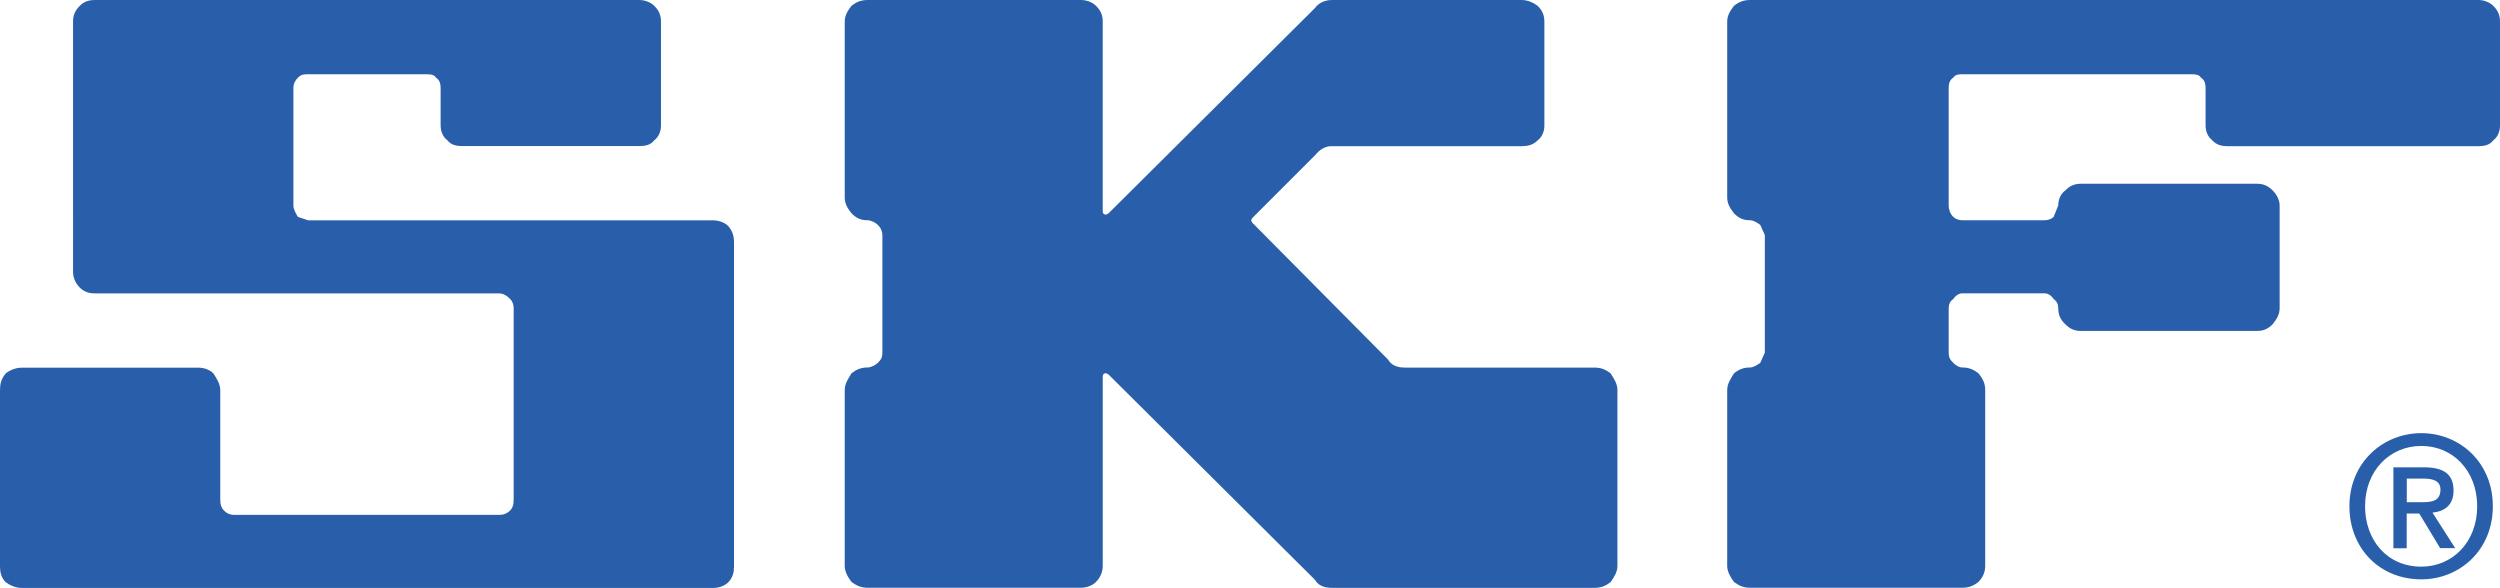
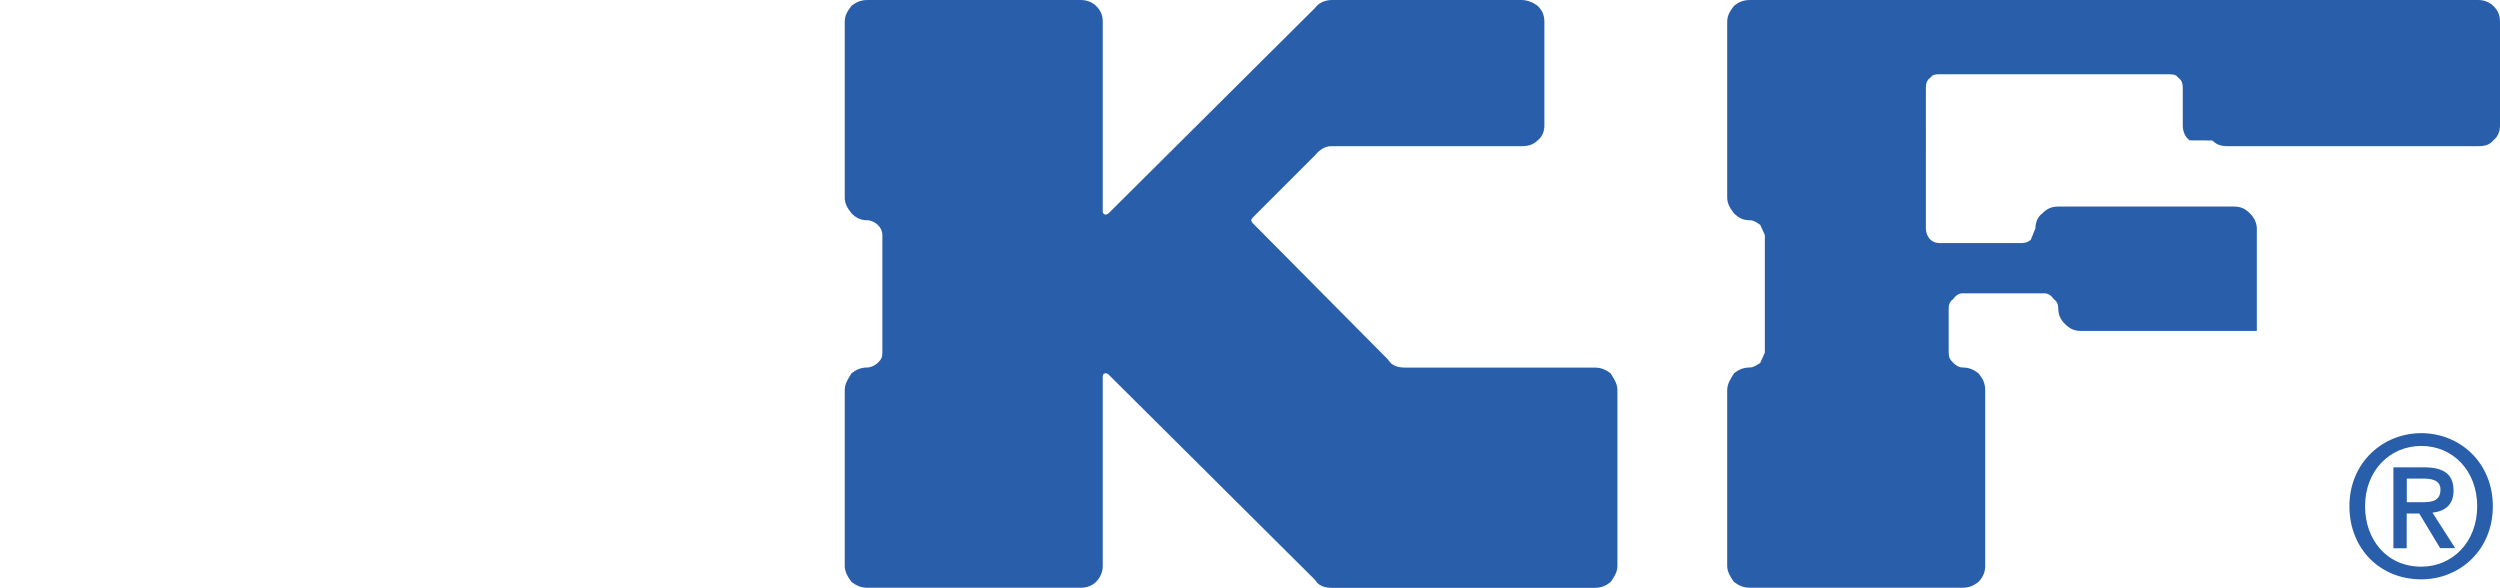
<svg xmlns="http://www.w3.org/2000/svg" id="Layer_2" viewBox="0 0 244.37 57.47">
  <defs>
    <style>.cls-1,.cls-2{fill:#295faa;}.cls-2{fill-rule:evenodd;}</style>
  </defs>
  <g id="Layer_1-2">
    <g>
-       <path class="cls-1" d="M7.81,.56c-.45,.45-.67,.89-.67,1.56V26.56c0,.56,.22,1.12,.67,1.56,.33,.33,.78,.56,1.45,.56H48.76c.45,0,.78,.22,1.12,.56,.22,.22,.33,.56,.33,.89v18.75c0,.45-.11,.78-.33,1-.33,.33-.67,.45-1.12,.45H22.87c-.33,0-.67-.11-1-.45-.22-.22-.34-.56-.34-1v-10.71c0-.67-.33-1.12-.67-1.67-.33-.34-.89-.56-1.45-.56H2.12c-.56,0-1.12,.22-1.56,.56-.45,.56-.56,1-.56,1.67v17.18c0,.56,.11,1.12,.56,1.56,.45,.33,1,.56,1.56,.56H69.74c.56,0,1.12-.22,1.45-.56,.45-.45,.56-1,.56-1.56V23.77c0-.67-.11-1.12-.56-1.67-.33-.33-.89-.56-1.45-.56H30.13l-1-.33c-.22-.33-.45-.78-.45-1.12V8.59c0-.45,.22-.78,.45-1,.33-.33,.56-.33,1-.33h11.49c.45,0,.78,0,1,.33,.33,.22,.45,.56,.45,1v3.68c0,.56,.22,1.12,.67,1.45,.33,.45,.89,.56,1.45,.56h17.3c.56,0,1.12-.11,1.45-.56,.45-.33,.67-.89,.67-1.45V2.12c0-.67-.22-1.12-.67-1.56-.33-.33-.89-.56-1.45-.56H9.26c-.67,0-1.12,.22-1.45,.56Z" />
      <path class="cls-1" d="M105.67,0h-20.87c-.67,0-1.12,.22-1.56,.56-.34,.45-.67,.89-.67,1.56V19.3c0,.67,.33,1.12,.67,1.56,.45,.45,.89,.67,1.56,.67,.33,0,.78,.22,1,.45,.33,.33,.45,.67,.45,1v11.49c0,.45-.11,.67-.45,1-.22,.22-.67,.45-1,.45-.67,0-1.12,.22-1.56,.56-.34,.56-.67,1-.67,1.67v17.18c0,.56,.33,1.12,.67,1.56,.45,.33,.89,.56,1.56,.56h20.87c.56,0,1.12-.22,1.45-.56,.45-.45,.67-1,.67-1.56v-18.52c0-.22,.11-.33,.33-.33l.22,.11,20.2,20.09c.33,.56,.89,.78,1.67,.78h25.66c.67,0,1.12-.22,1.56-.56,.33-.45,.67-1,.67-1.56v-17.18c0-.67-.33-1.12-.67-1.67-.45-.34-.89-.56-1.56-.56h-18.52c-.78,0-1.34-.22-1.67-.78l-13.28-13.39-.11-.22,.11-.22,6.14-6.14c.45-.56,1.01-.89,1.56-.89h18.63c.56,0,1.12-.11,1.56-.56,.45-.33,.67-.89,.67-1.45V2.12c0-.67-.22-1.12-.67-1.56-.45-.33-1-.56-1.56-.56h-18.52c-.78,0-1.34,.33-1.67,.78l-20.2,20.09-.22,.11c-.22,0-.33-.11-.33-.33V2.12c0-.67-.22-1.12-.67-1.56-.33-.33-.89-.56-1.45-.56Z" />
-       <path class="cls-1" d="M216.25,13.73c.45,.45,.89,.56,1.56,.56h24.44c.56,0,1.12-.11,1.45-.56,.45-.33,.67-.89,.67-1.45V2.12c0-.67-.22-1.12-.67-1.56-.33-.33-.89-.56-1.45-.56h-71.19c-.67,0-1.12,.22-1.56,.56-.33,.45-.67,.89-.67,1.56V19.3c0,.67,.34,1.12,.67,1.56,.45,.45,.89,.67,1.56,.67,.34,0,.67,.22,1,.45l.45,1v11.49l-.45,1c-.33,.22-.67,.45-1,.45-.67,0-1.12,.22-1.56,.56-.33,.56-.67,1-.67,1.67v17.18c0,.56,.34,1.12,.67,1.56,.45,.33,.89,.56,1.56,.56h20.76c.67,0,1.12-.22,1.56-.56,.45-.45,.67-1,.67-1.56v-17.18c0-.67-.22-1.12-.67-1.67-.45-.34-.89-.56-1.56-.56-.33,0-.67-.22-.89-.45-.34-.33-.45-.56-.45-1v-4.35c0-.33,.11-.67,.45-.89,.22-.34,.56-.56,.89-.56h8.03c.33,0,.67,.22,.89,.56,.33,.22,.45,.56,.45,.89,0,.67,.22,1.12,.67,1.56,.45,.45,.89,.67,1.56,.67h17.18c.67,0,1.12-.22,1.56-.67,.34-.45,.67-.89,.67-1.56v-10.04c0-.56-.33-1.12-.67-1.45-.45-.45-.89-.67-1.56-.67h-17.18c-.67,0-1.12,.22-1.56,.67-.45,.33-.67,.89-.67,1.45l-.45,1.12c-.22,.22-.56,.33-.89,.33h-8.03c-.33,0-.67-.11-.89-.33-.34-.33-.45-.78-.45-1.12V8.59c0-.45,.11-.78,.45-1,.22-.33,.56-.33,.89-.33h22.32c.45,0,.78,0,1,.33,.34,.22,.45,.56,.45,1v3.68c0,.56,.22,1.12,.67,1.45Z" />
+       <path class="cls-1" d="M216.25,13.73c.45,.45,.89,.56,1.56,.56h24.44c.56,0,1.12-.11,1.45-.56,.45-.33,.67-.89,.67-1.45V2.12c0-.67-.22-1.12-.67-1.56-.33-.33-.89-.56-1.45-.56h-71.19c-.67,0-1.12,.22-1.56,.56-.33,.45-.67,.89-.67,1.56V19.3c0,.67,.34,1.12,.67,1.56,.45,.45,.89,.67,1.56,.67,.34,0,.67,.22,1,.45l.45,1v11.49l-.45,1c-.33,.22-.67,.45-1,.45-.67,0-1.12,.22-1.56,.56-.33,.56-.67,1-.67,1.67v17.18c0,.56,.34,1.12,.67,1.56,.45,.33,.89,.56,1.56,.56h20.76c.67,0,1.12-.22,1.56-.56,.45-.45,.67-1,.67-1.56v-17.18c0-.67-.22-1.12-.67-1.67-.45-.34-.89-.56-1.56-.56-.33,0-.67-.22-.89-.45-.34-.33-.45-.56-.45-1v-4.35c0-.33,.11-.67,.45-.89,.22-.34,.56-.56,.89-.56h8.03c.33,0,.67,.22,.89,.56,.33,.22,.45,.56,.45,.89,0,.67,.22,1.12,.67,1.56,.45,.45,.89,.67,1.56,.67h17.18v-10.04c0-.56-.33-1.12-.67-1.45-.45-.45-.89-.67-1.56-.67h-17.18c-.67,0-1.12,.22-1.56,.67-.45,.33-.67,.89-.67,1.45l-.45,1.12c-.22,.22-.56,.33-.89,.33h-8.03c-.33,0-.67-.11-.89-.33-.34-.33-.45-.78-.45-1.12V8.59c0-.45,.11-.78,.45-1,.22-.33,.56-.33,.89-.33h22.32c.45,0,.78,0,1,.33,.34,.22,.45,.56,.45,1v3.68c0,.56,.22,1.12,.67,1.45Z" />
      <path class="cls-2" d="M242.14,49.49c0,3.49-2.41,5.9-5.46,5.9-3.4,0-5.5-2.66-5.5-5.9,0-3.48,2.41-5.9,5.5-5.9s5.46,2.43,5.46,5.9m1.53,0c0-4.3-3.25-7.15-6.99-7.15s-7.03,2.85-7.03,7.15c0,4.07,2.92,7.14,7.03,7.14,3.74,0,6.99-2.85,6.99-7.14Zm-8.41-.4v-2.31h1.57c.78,0,1.72,.11,1.72,1.07,0,1.15-.86,1.24-1.84,1.24h-1.45Zm0,1.11h1.22l2.04,3.38h1.47l-2.22-3.47c1.19-.13,2.06-.73,2.06-2.16,0-1.6-.97-2.27-2.88-2.27h-3v7.91h1.3v-3.38Z" />
    </g>
  </g>
</svg>